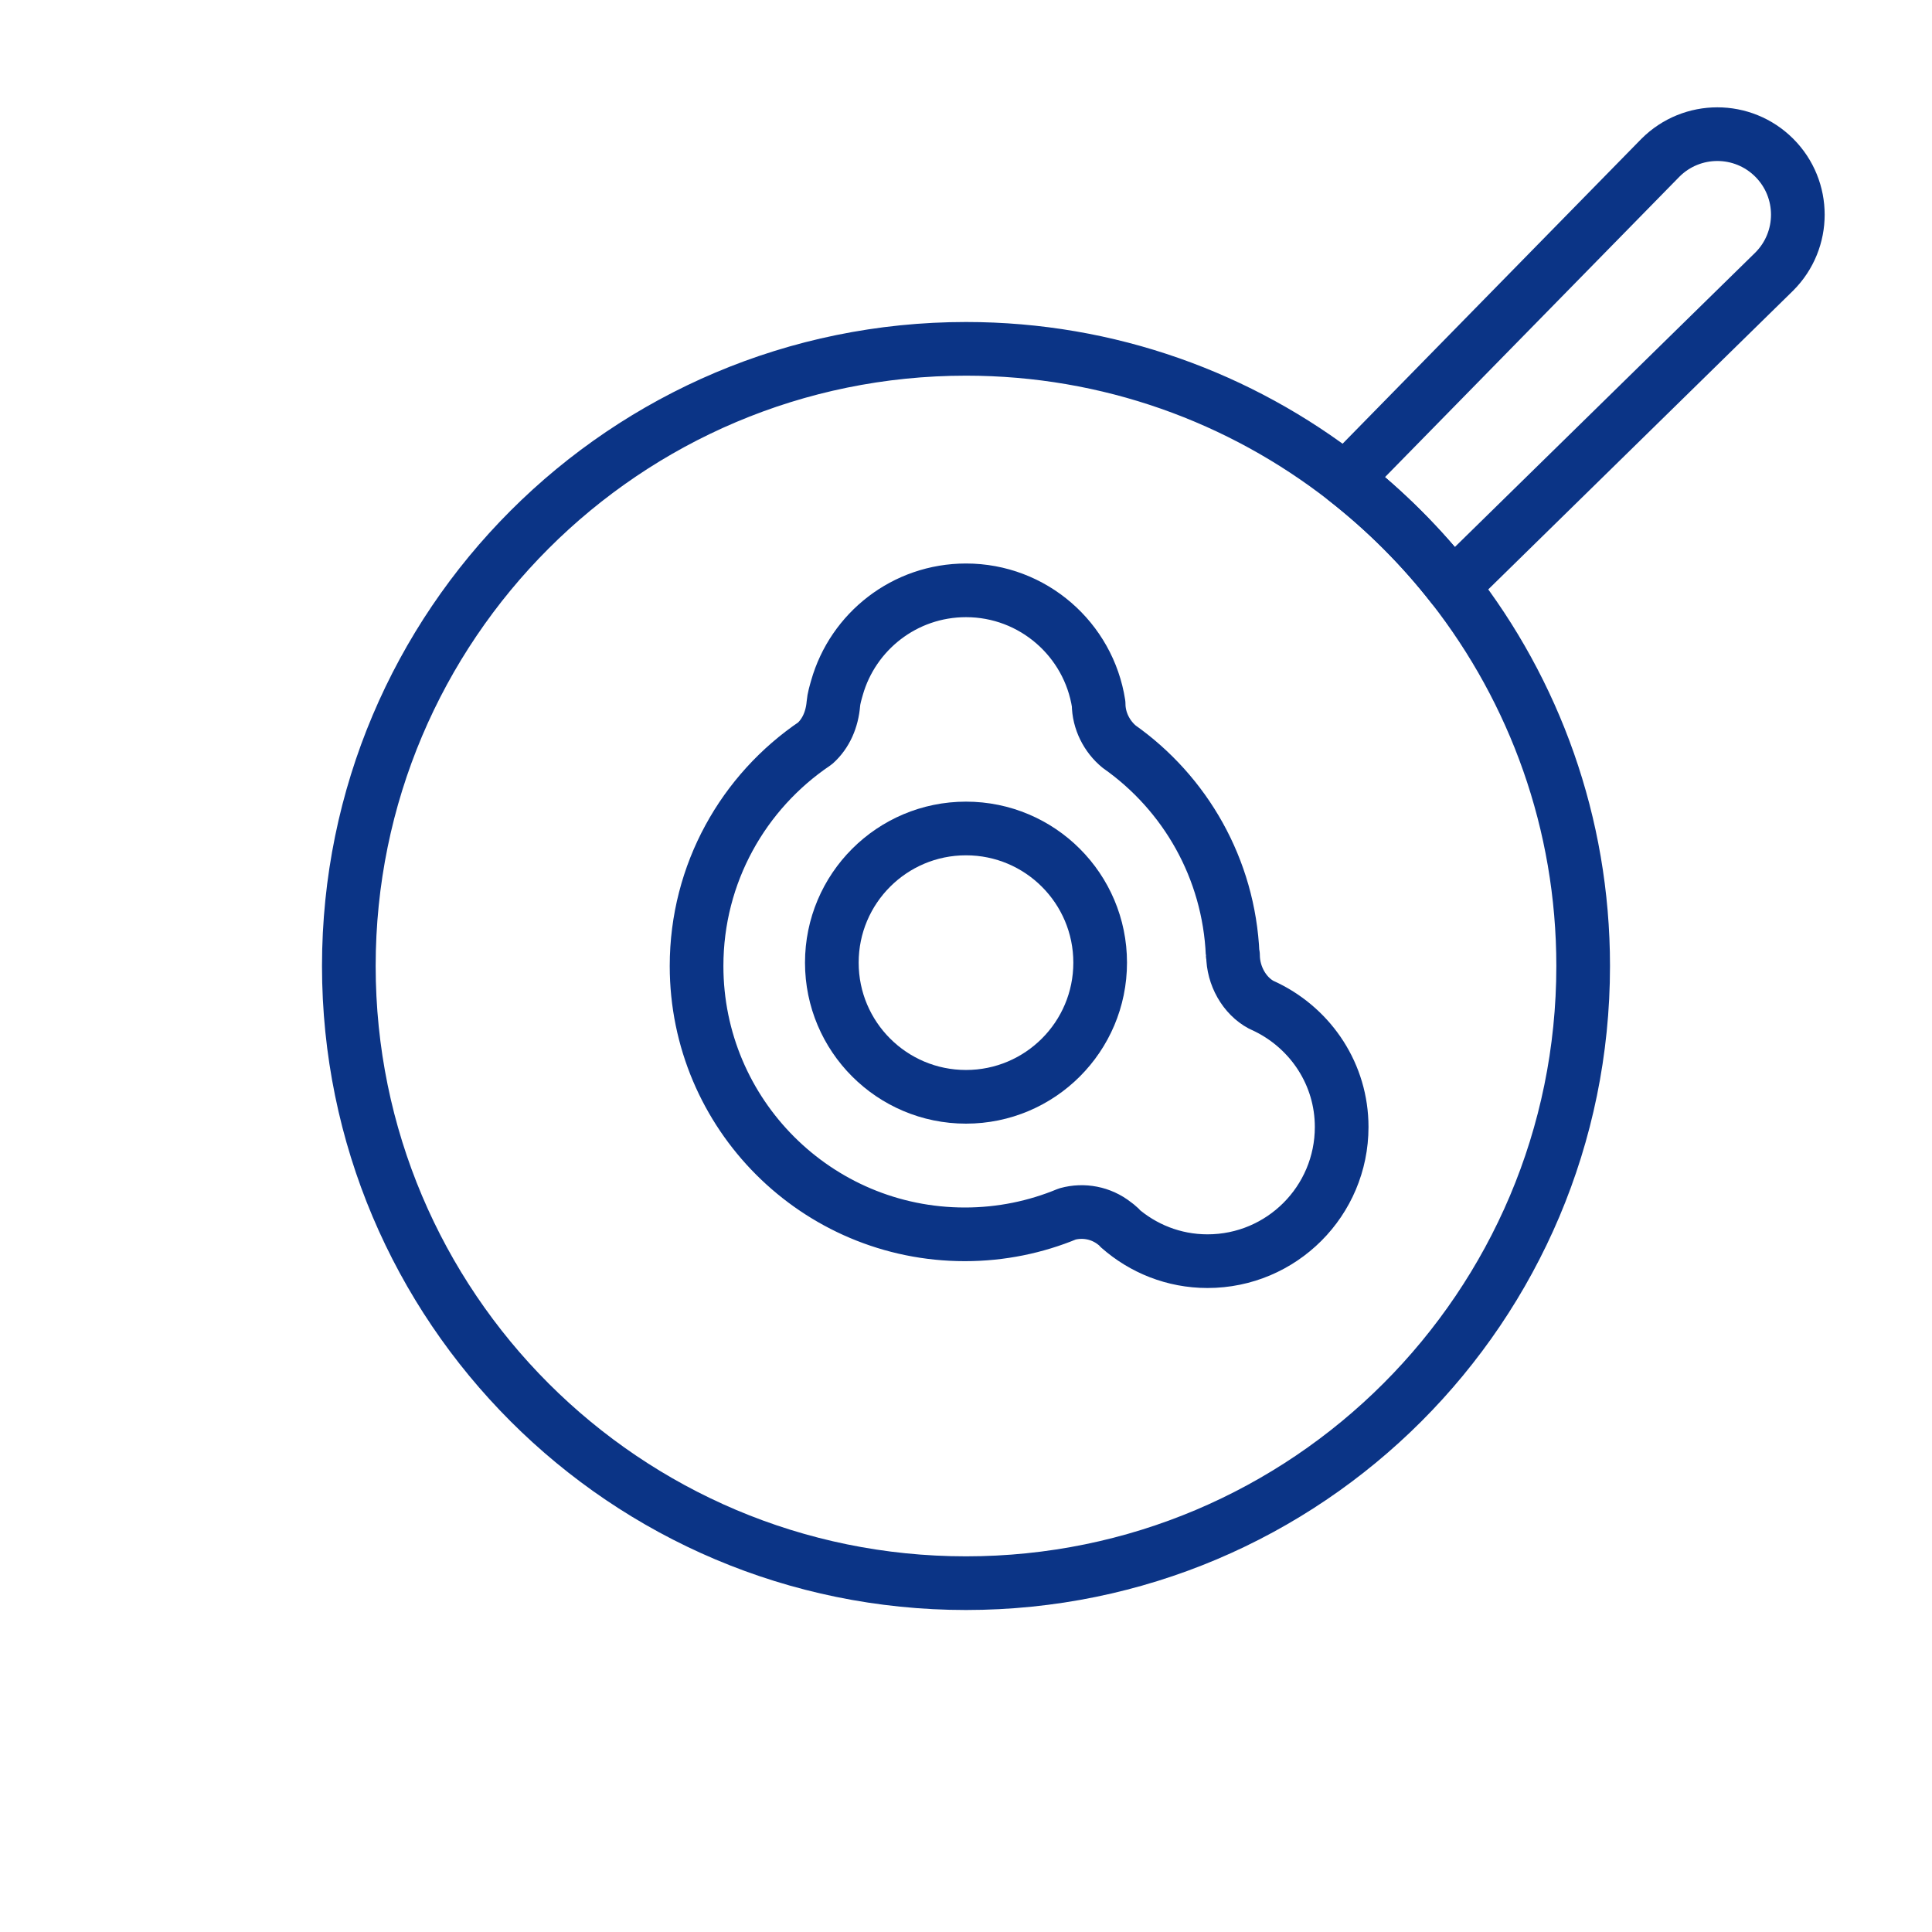
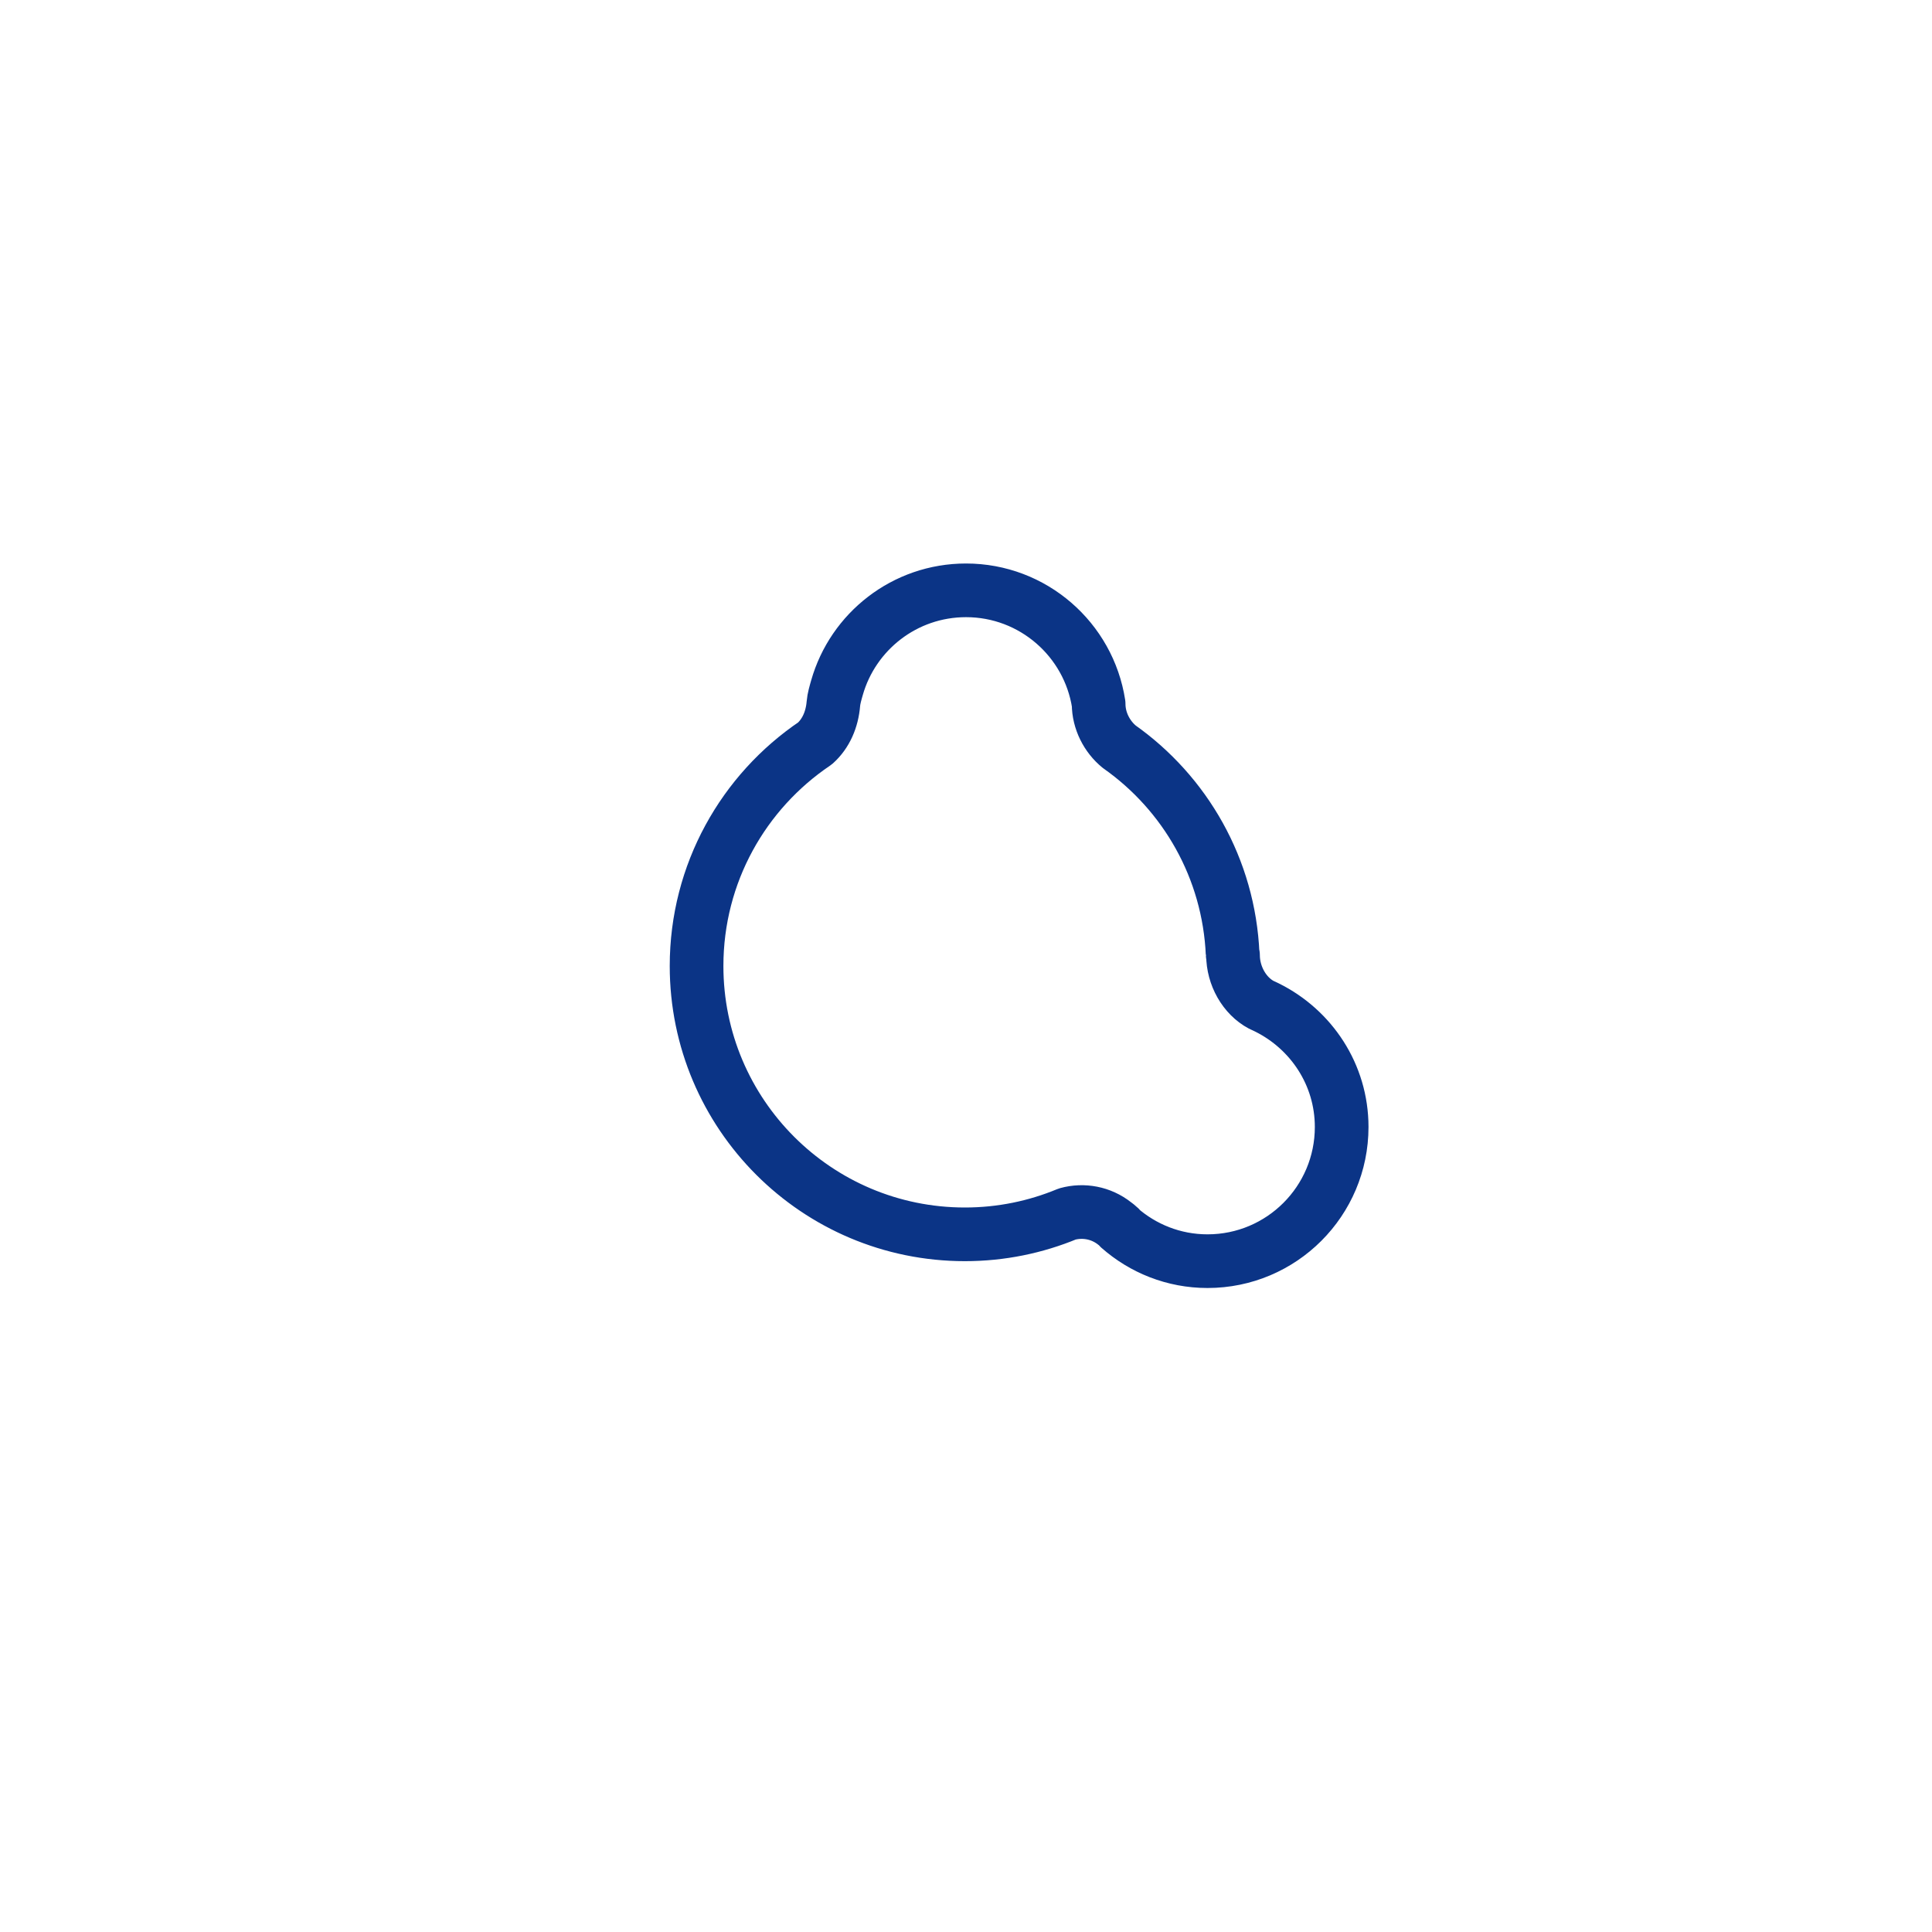
<svg xmlns="http://www.w3.org/2000/svg" viewBox="1964 2464 72 72" width="72" height="72" data-guides="{&quot;vertical&quot;:[],&quot;horizontal&quot;:[]}">
-   <path fill="none" stroke="#0b3486" fill-opacity="1" stroke-width="2" stroke-opacity="1" color="rgb(51, 51, 51)" font-size-adjust="none" stroke-linecap="round" stroke-linejoin="round" stroke-miterlimit="10" id="tSvgb69e3a9a1f" title="Path 7" d="M 2025.879 2469.879 C 2021.964 2473.873 2018.05 2477.868 2014.135 2481.862C 2015.627 2483.028 2016.972 2484.372 2018.137 2485.865C 2022.132 2481.95 2026.126 2478.036 2030.121 2474.121C 2031.293 2472.949 2031.293 2471.05 2030.121 2469.878C 2028.949 2468.707 2027.051 2468.707 2025.879 2469.879Z" />
-   <path fill="none" stroke="#0b3486" fill-opacity="1" stroke-width="2" stroke-opacity="1" color="rgb(51, 51, 51)" font-size-adjust="none" stroke-linecap="round" stroke-linejoin="round" stroke-miterlimit="10" id="tSvg18a2cfdd1e4" title="Path 8" d="M 2018.137 2485.865 C 2016.973 2484.372 2015.627 2483.028 2014.135 2481.862C 2010.235 2478.819 2005.331 2477 2000 2477C 1987.297 2477 1977 2487.298 1977 2500C 1977 2512.702 1987.297 2523 2000 2523C 2012.703 2523 2023 2512.702 2023 2500C 2023 2494.669 2021.182 2489.766 2018.137 2485.865Z" />
-   <ellipse color="rgb(51, 51, 51)" font-size-adjust="none" stroke-linecap="round" stroke-linejoin="round" stroke-miterlimit="10" stroke-width="2" stroke="#0b3486" cx="2000" cy="2499.875" r="5" fill="none" id="tSvg9d011d3a9d" title="Ellipse 1" fill-opacity="1" stroke-opacity="1" rx="5" ry="5" style="transform: rotate(0deg); transform-origin: 2000px 2499.88px;" />
  <path fill="none" stroke="#0b3486" fill-opacity="1" stroke-width="2" stroke-opacity="1" color="rgb(51, 51, 51)" font-size-adjust="none" stroke-linecap="round" stroke-linejoin="round" stroke-miterlimit="10" id="tSvg9e7701b6ce" title="Path 9" d="M 2011.225 2501.55 C 2011.152 2501.515 2011.081 2501.479 2011.008 2501.448C 2010.374 2501.112 2009.951 2500.361 2009.951 2499.595C 2009.951 2499.594 2009.94 2499.572 2009.937 2499.565C 2009.799 2496.366 2008.165 2493.559 2005.709 2491.827C 2005.254 2491.454 2004.943 2490.861 2004.943 2490.233C 2004.573 2487.836 2002.5 2486 2000 2486C 1997.715 2486 1995.787 2487.534 1995.192 2489.628C 1995.141 2489.806 1995.073 2490.037 1995.058 2490.224C 1995.009 2490.815 1994.781 2491.338 1994.375 2491.703C 1991.711 2493.5 1989.959 2496.545 1989.959 2500C 1989.959 2505.523 1994.436 2510 1999.959 2510C 2001.312 2510 2002.6 2509.729 2003.777 2509.241C 2004.375 2509.077 2005.03 2509.193 2005.541 2509.597C 2005.602 2509.644 2005.666 2509.689 2005.722 2509.744C 2005.719 2509.748 2005.716 2509.751 2005.713 2509.755C 2006.59 2510.527 2007.738 2511 2009 2511C 2011.762 2511 2014 2508.761 2014 2506C 2014 2504.042 2012.863 2502.368 2011.225 2501.55Z" />
  <defs />
</svg>